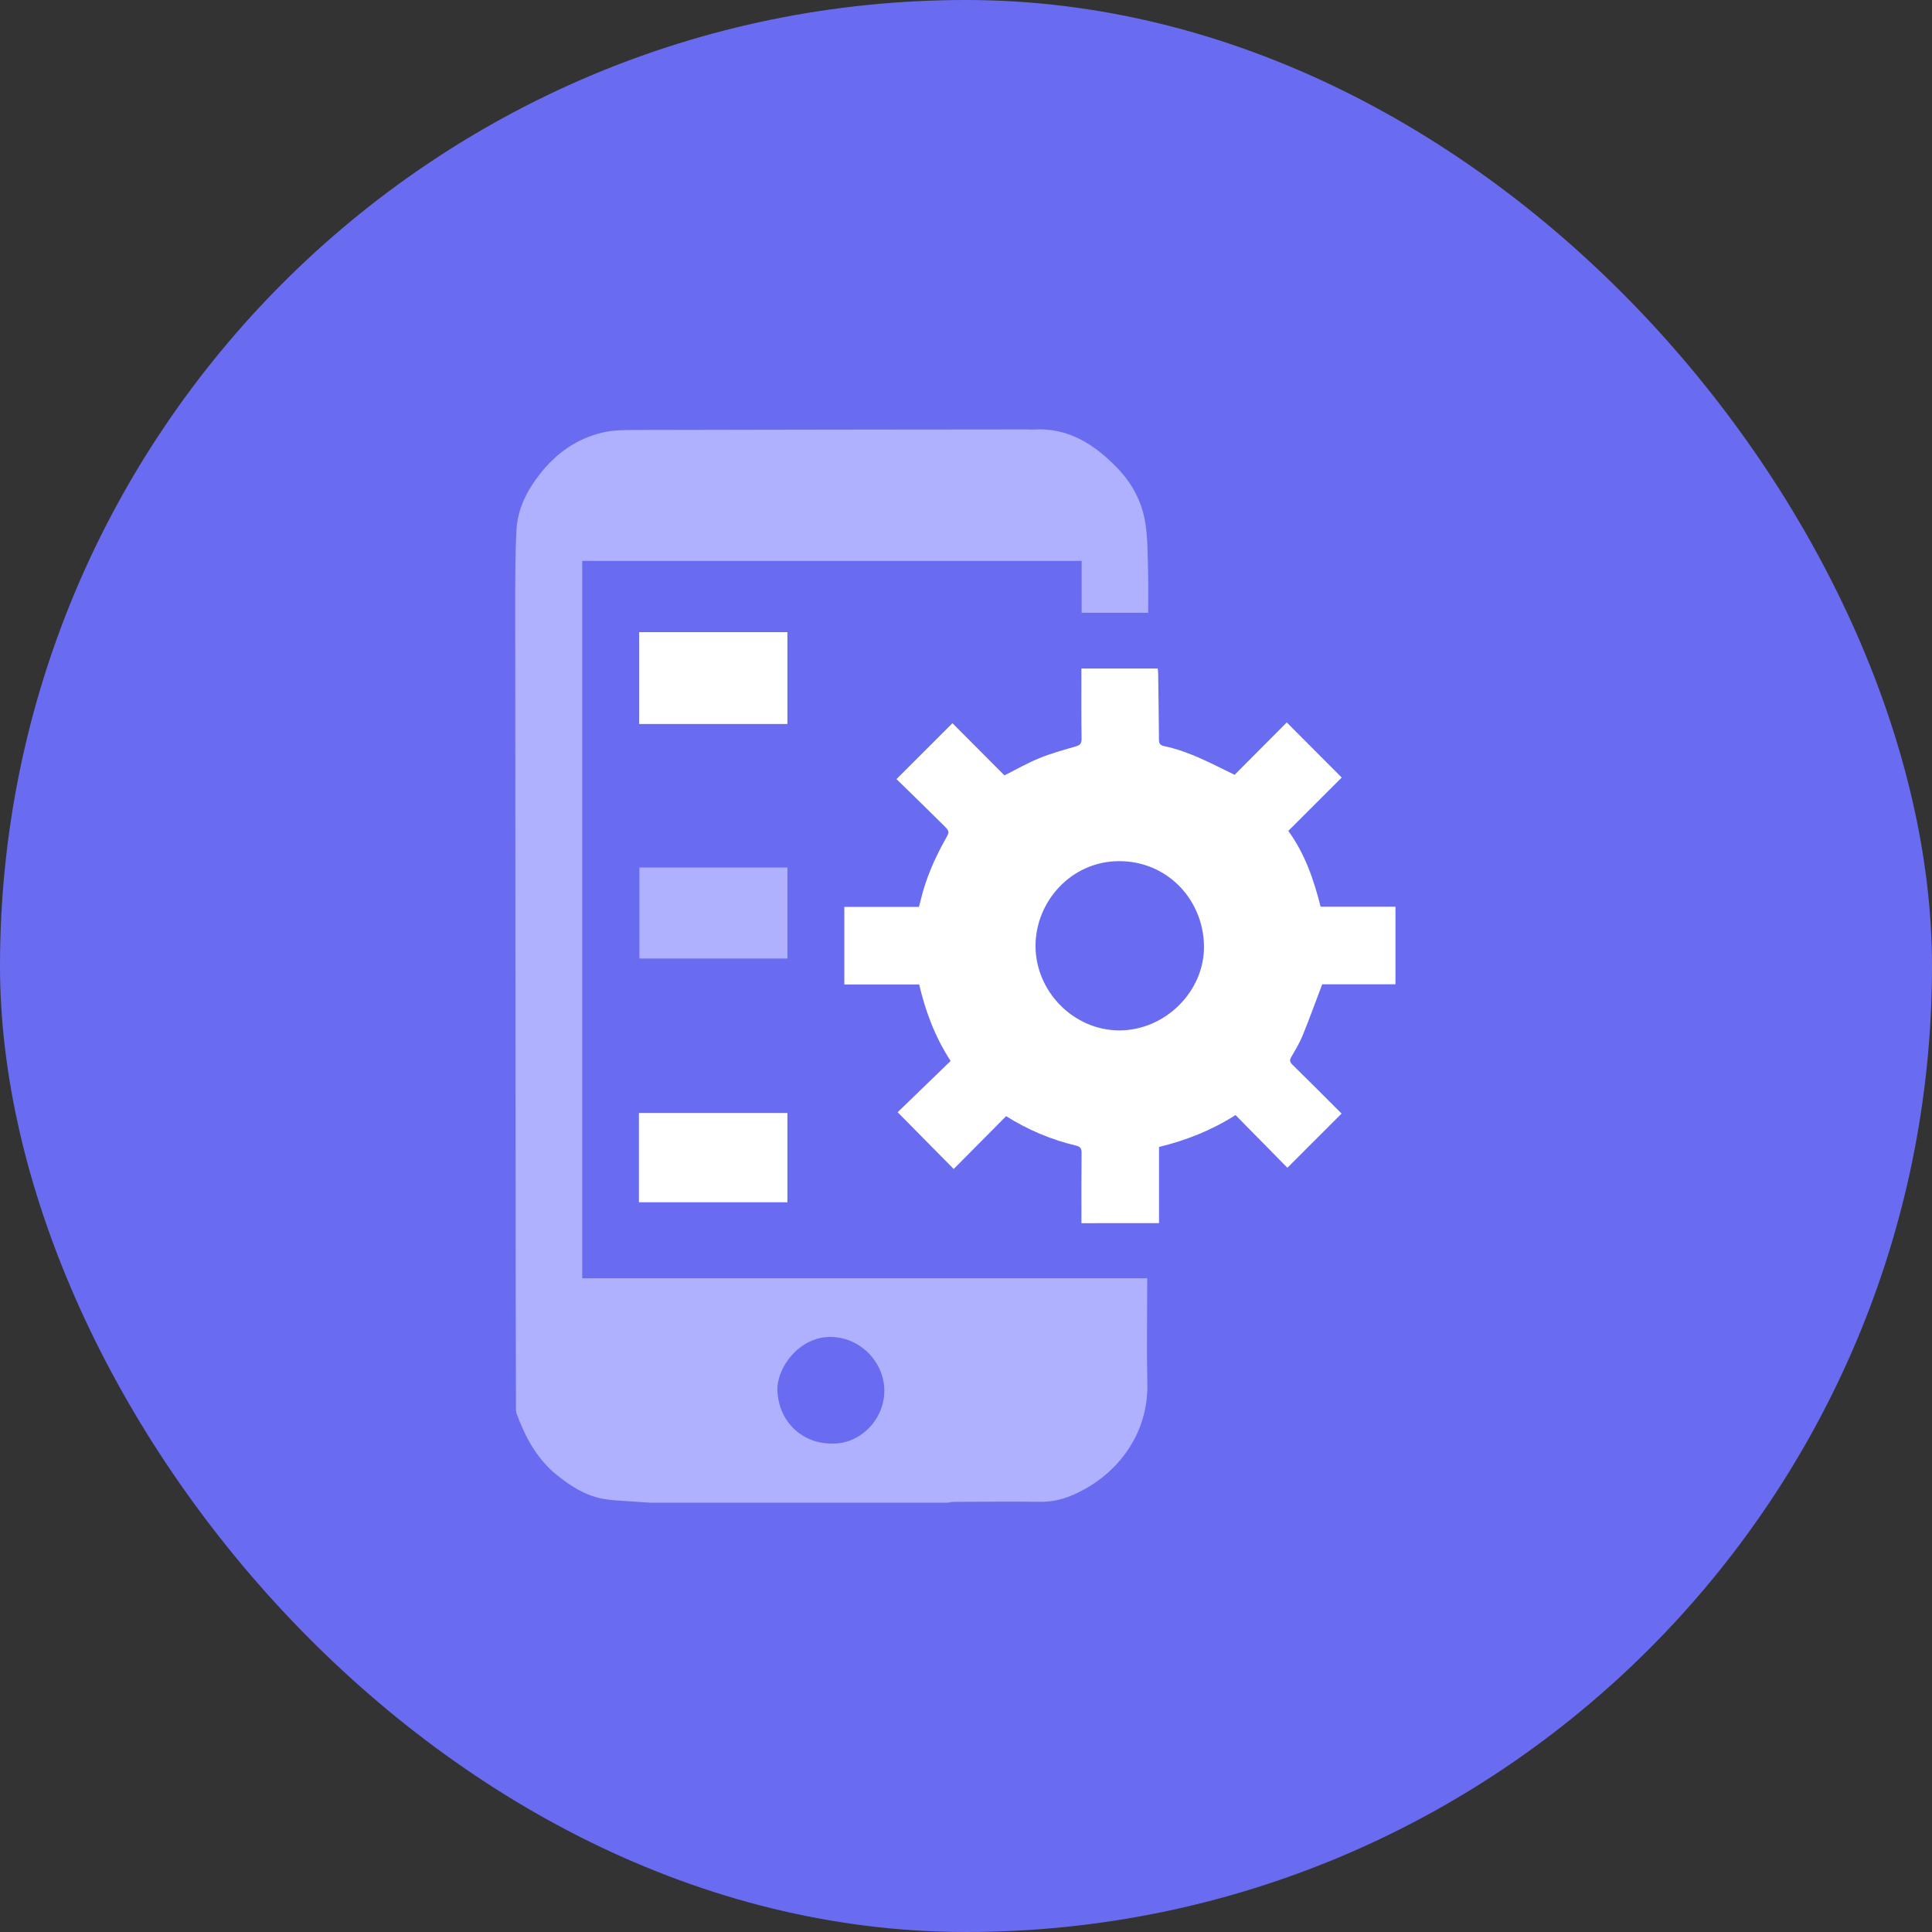
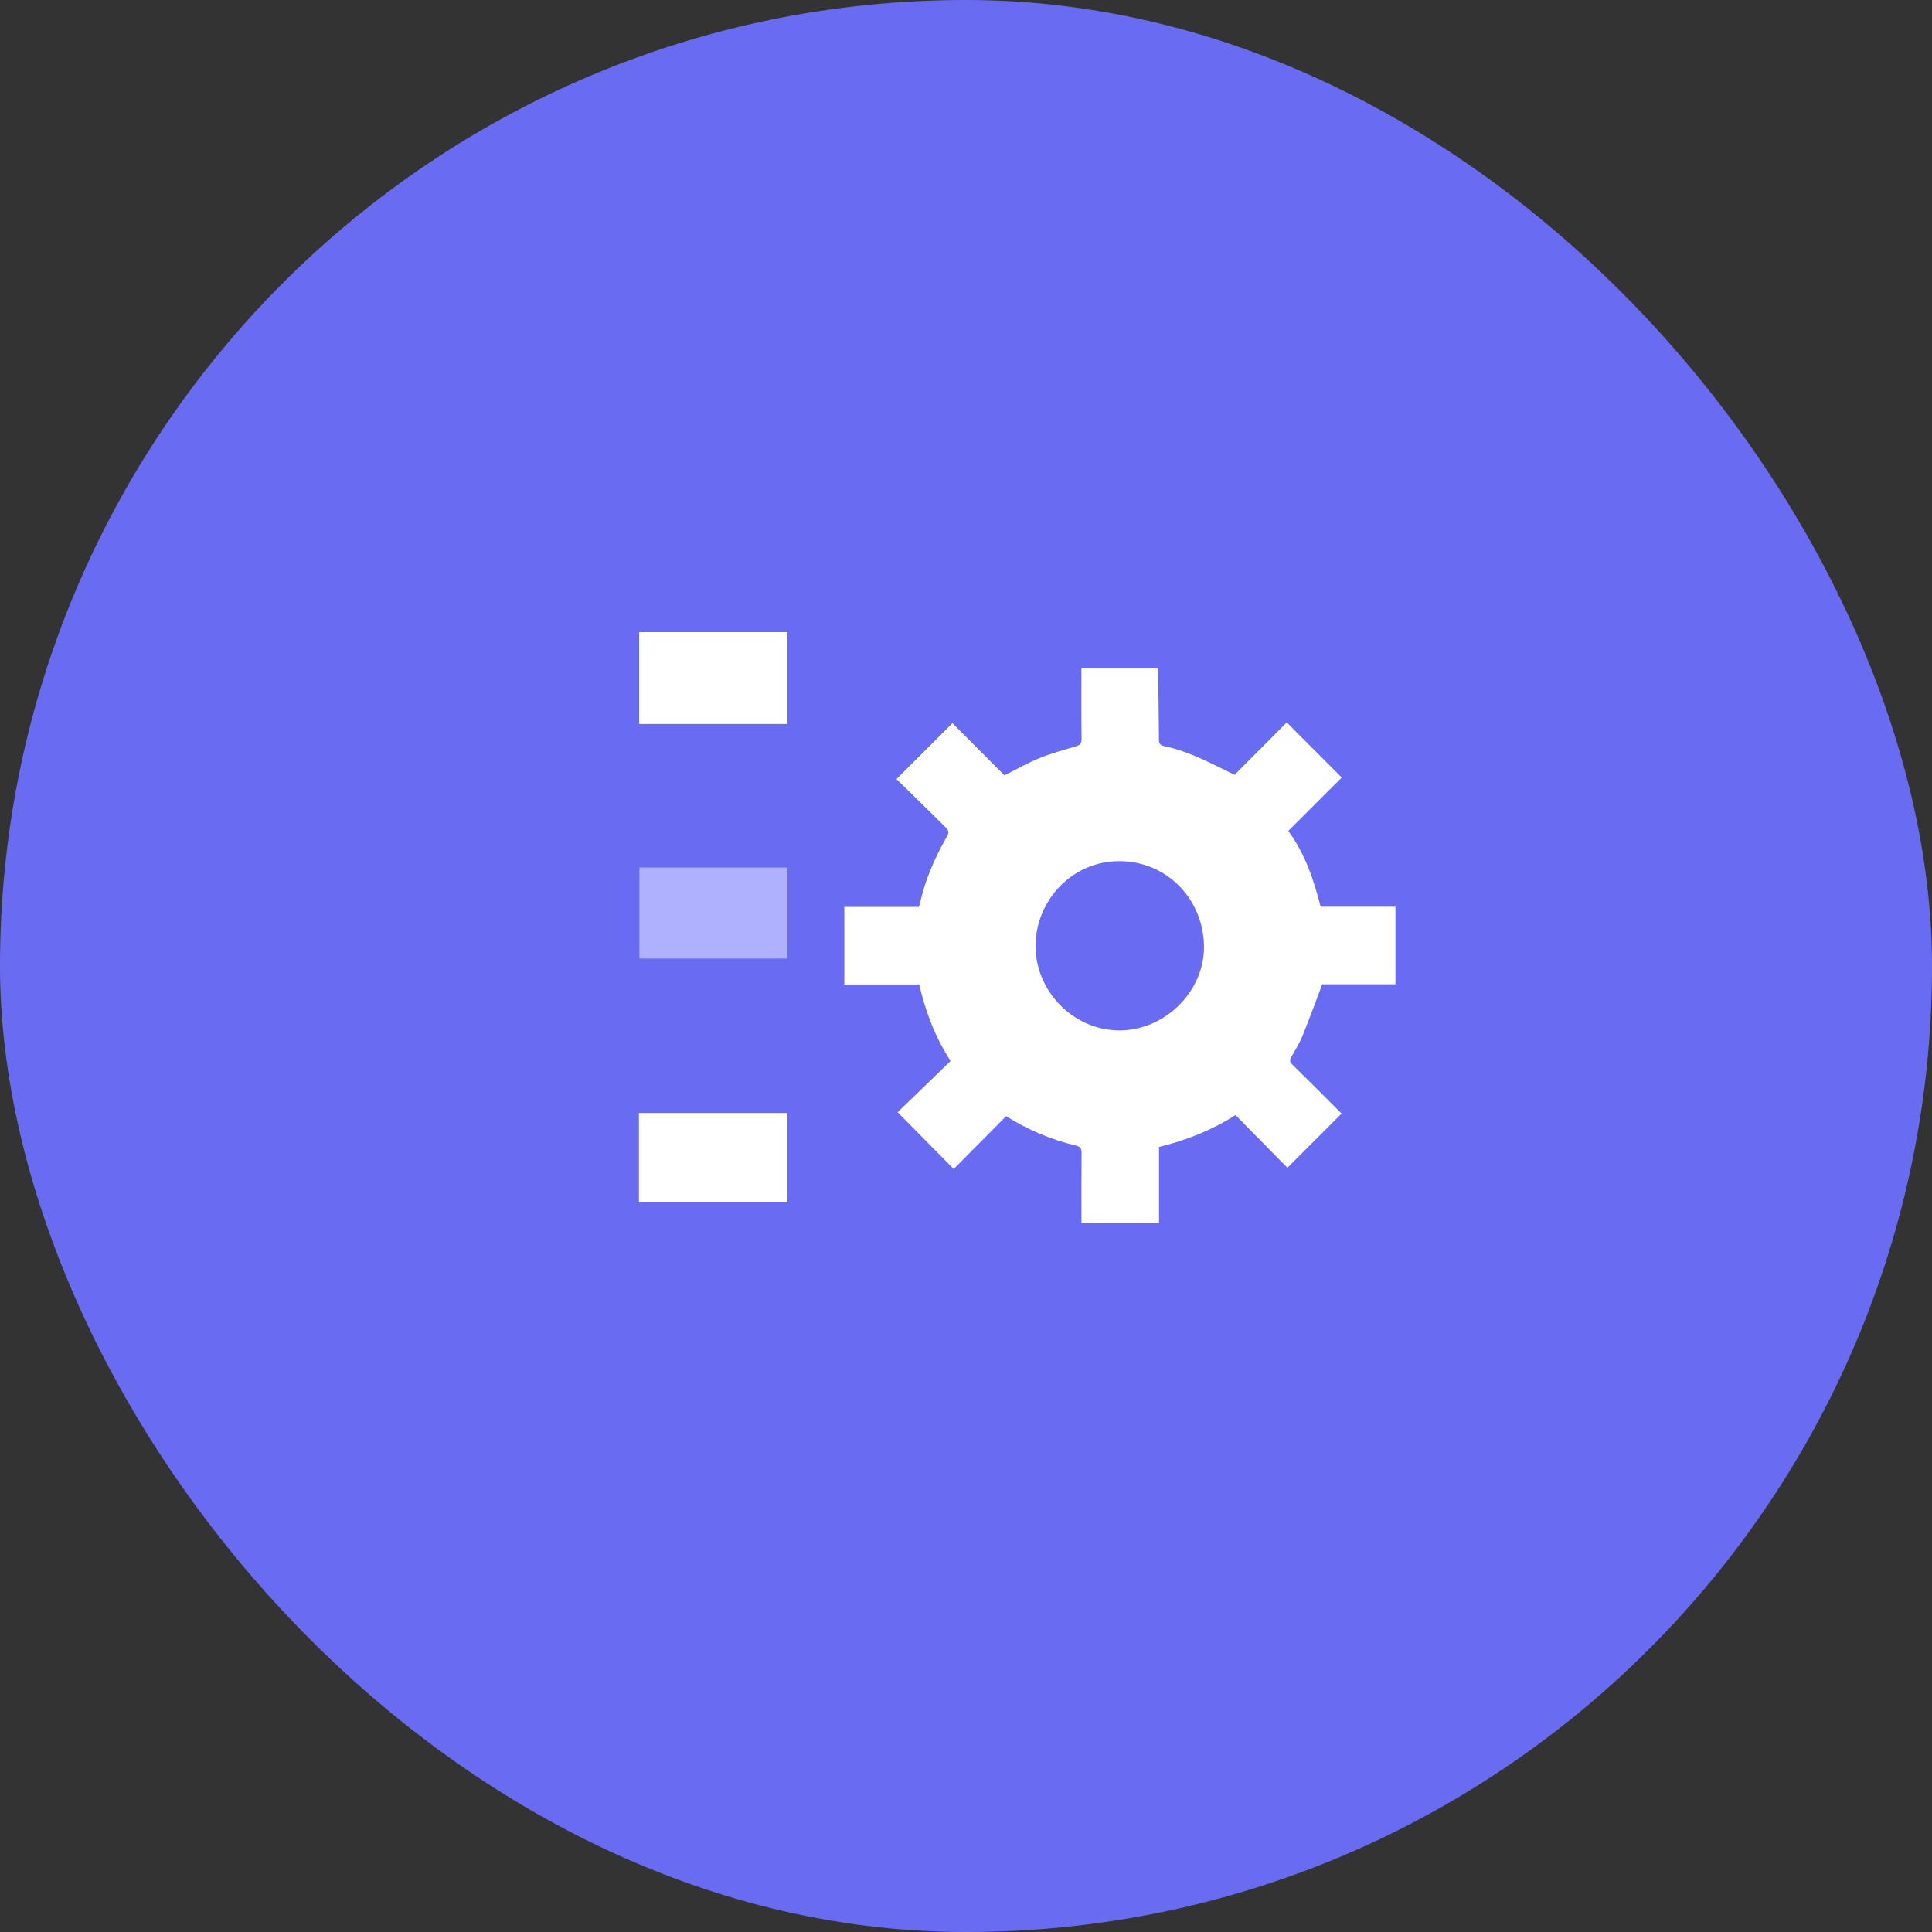
<svg xmlns="http://www.w3.org/2000/svg" width="45" height="45" viewBox="0 0 45 45" fill="none">
  <rect x="0" y="0" width="45" height="45" fill="#333333" stroke="none" />
  <rect width="45" height="45" rx="22.5" fill="#696CF1" />
  <g clip-path="url(#clip0_1983_9878)">
-     <path d="M15.137 35C15.008 34.991 14.878 34.984 14.749 34.974C14.508 34.955 14.264 34.953 14.028 34.907C13.633 34.832 13.301 34.618 12.99 34.372C12.51 33.994 12.236 33.478 12.03 32.919C12.019 32.879 12.015 32.837 12.018 32.795C12.015 31.886 12.013 30.977 12.011 30.068C12.007 24.774 12.003 19.48 12 14.186C12 13.57 11.998 12.953 12.03 12.338C12.056 11.855 12.271 11.433 12.564 11.055C12.947 10.561 13.437 10.212 14.049 10.071C14.297 10.014 14.562 10.016 14.82 10.015C17.854 10.008 20.887 10.004 23.92 10.002C23.971 10.002 24.023 10.008 24.074 10.004C24.879 9.955 25.485 10.346 26.015 10.891C26.369 11.254 26.604 11.693 26.679 12.194C26.734 12.557 26.73 12.93 26.741 13.299C26.75 13.621 26.743 13.944 26.743 14.273H25.194V13.064H13.561V29.773H26.721V29.896C26.721 30.67 26.706 31.444 26.724 32.218C26.754 33.459 25.955 34.43 24.928 34.846C24.701 34.939 24.457 34.985 24.212 34.98C23.541 34.971 22.869 34.98 22.197 34.982C22.156 34.985 22.116 34.991 22.076 35.001L15.137 35ZM19.365 33.622C20 33.651 20.591 33.097 20.598 32.402C20.605 31.761 20.069 31.15 19.353 31.14C18.63 31.129 18.089 31.841 18.108 32.387C18.134 33.124 18.697 33.627 19.365 33.622Z" fill="#AFB0FE" />
    <path d="M25.189 28.49C25.189 27.941 25.186 27.397 25.192 26.853C25.194 26.747 25.16 26.707 25.061 26.683C24.485 26.546 23.935 26.314 23.435 25.997L22.214 27.228L20.908 25.906L22.142 24.712C21.775 24.15 21.558 23.558 21.409 22.931H19.666V21.124H21.403C21.419 21.065 21.434 21.01 21.448 20.954C21.567 20.457 21.77 19.994 22.019 19.55C22.119 19.371 22.121 19.366 21.975 19.22C21.61 18.857 21.241 18.499 20.881 18.147L22.184 16.845L23.395 18.06C23.682 17.917 23.939 17.768 24.211 17.658C24.483 17.547 24.769 17.469 25.052 17.387C25.152 17.358 25.194 17.323 25.192 17.208C25.184 16.664 25.188 16.12 25.188 15.57H26.965C26.97 15.621 26.975 15.658 26.976 15.695C26.983 16.2 26.991 16.706 26.994 17.212C26.994 17.31 27.01 17.357 27.121 17.38C27.706 17.503 28.226 17.79 28.756 18.047C29.165 17.638 29.571 17.23 29.971 16.827L31.251 18.11L30.007 19.353C30.393 19.884 30.601 20.488 30.76 21.119H32.503V22.926H30.797C30.641 23.337 30.498 23.733 30.339 24.122C30.27 24.293 30.173 24.454 30.079 24.614C30.034 24.691 30.038 24.734 30.102 24.797C30.491 25.178 30.875 25.564 31.248 25.937L29.986 27.199L28.778 25.972C28.209 26.333 27.626 26.561 26.996 26.715V28.489L25.189 28.49ZM24.119 22.03C24.119 23.098 25.013 24.001 26.072 24C27.141 24 28.064 23.086 28.043 22.02C28.022 20.953 27.19 20.051 26.055 20.058C24.944 20.066 24.121 21.002 24.119 22.03Z" fill="white" />
    <path d="M18.34 14.724V16.863H14.887V14.724H18.34Z" fill="white" />
    <path d="M18.341 20.206V22.326H14.893V20.206H18.341Z" fill="#AFB0FE" />
    <path d="M14.882 28.003V25.924H18.34V28.003H14.882Z" fill="white" />
  </g>
  <defs>
    <clipPath id="clip0_1983_9878">
      <rect width="20.505" height="25" fill="white" transform="translate(12 10)" />
    </clipPath>
  </defs>
</svg>